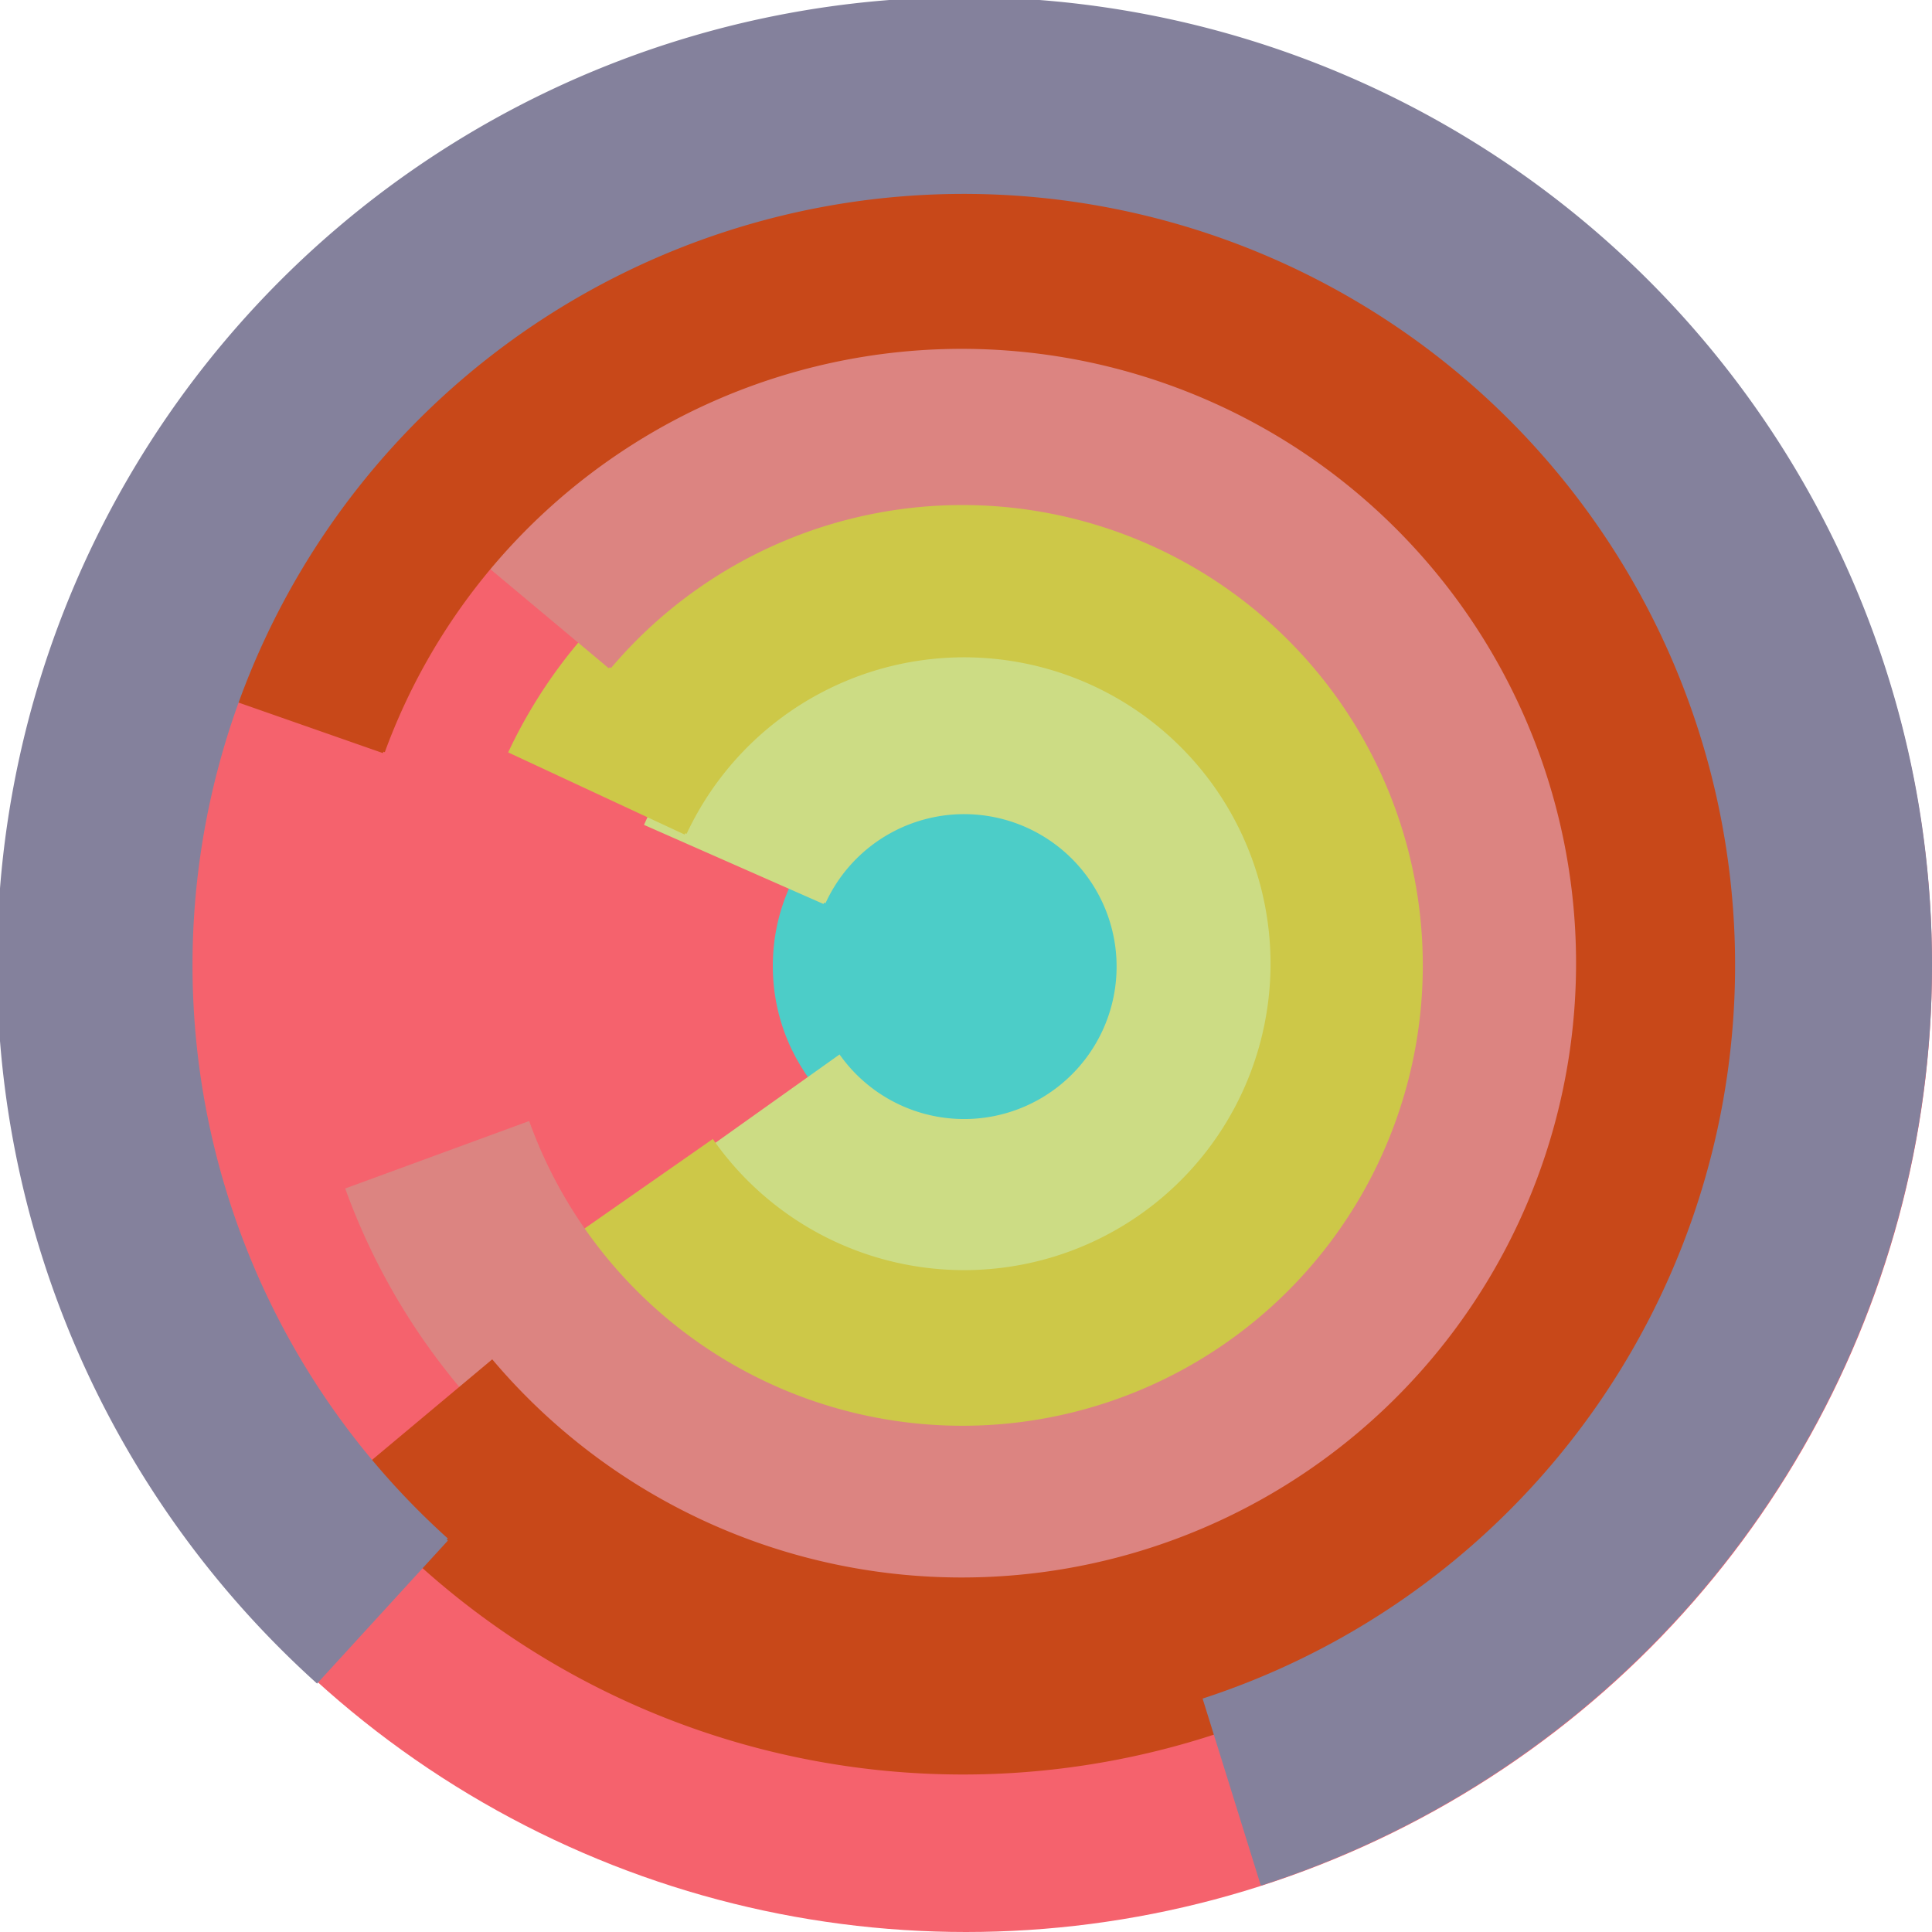
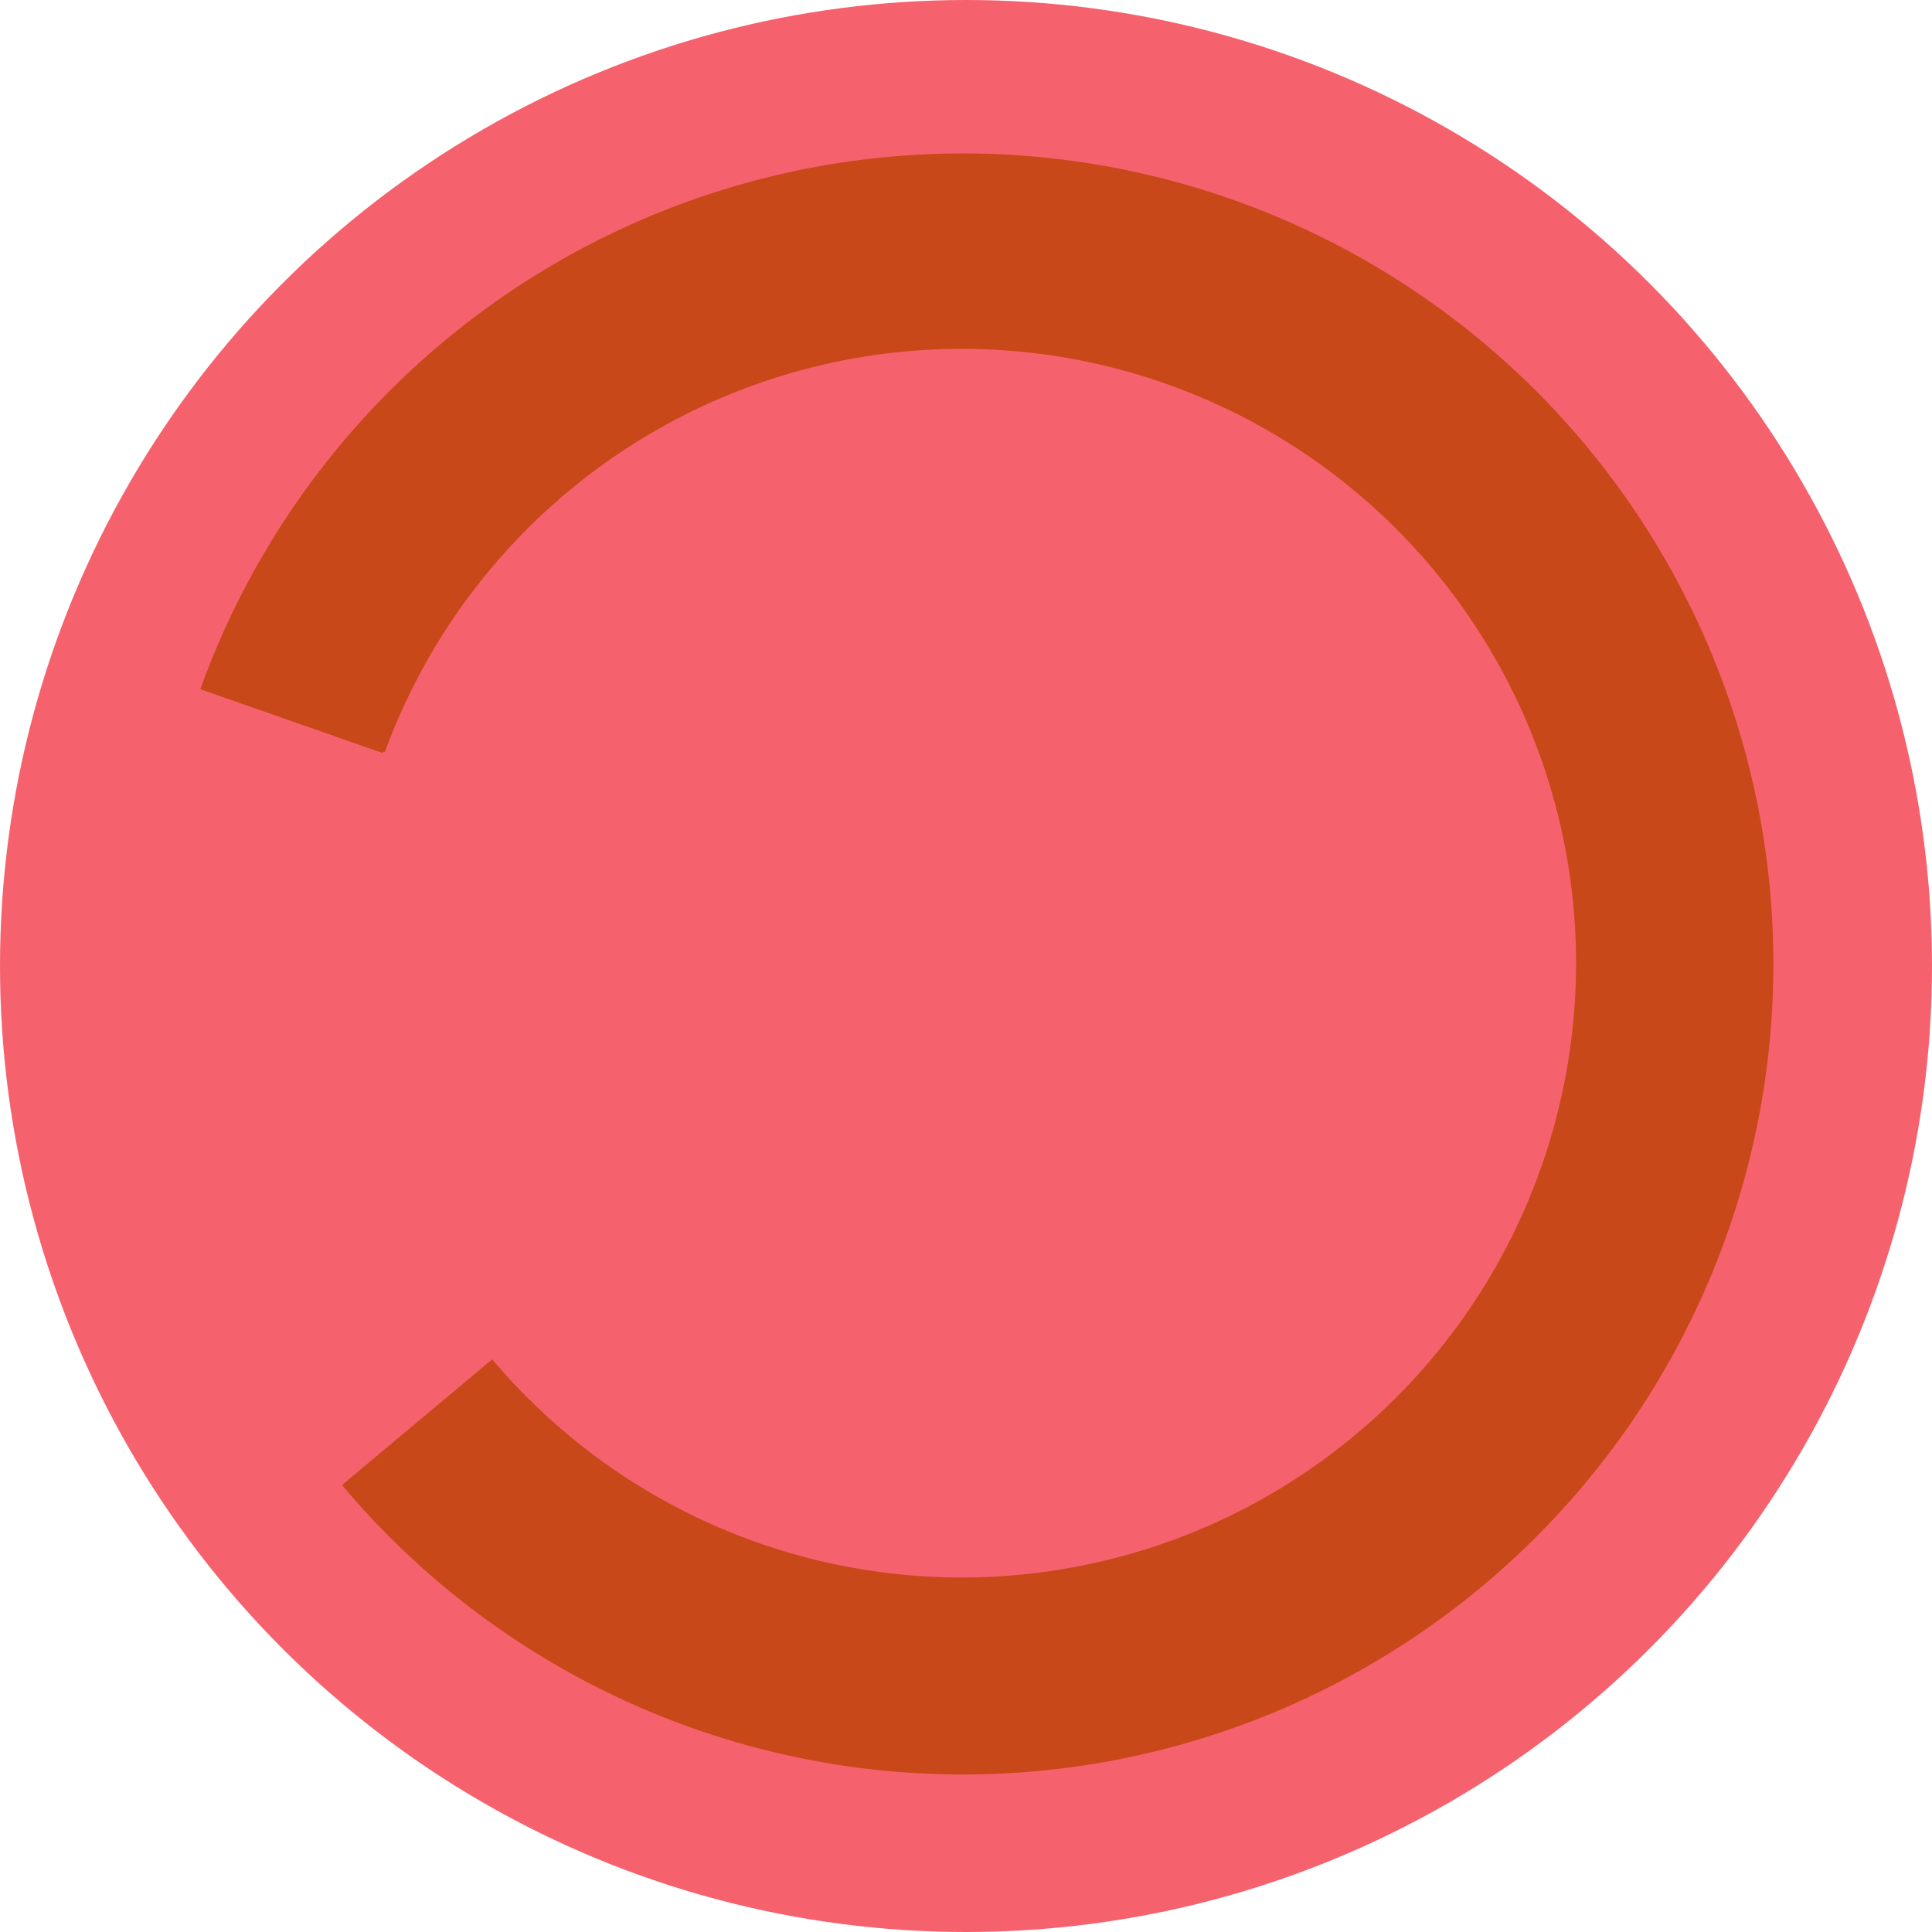
<svg xmlns="http://www.w3.org/2000/svg" version="1.1" width="640" height="640">
  <circle cx="320" cy="320" r="320" fill="rgb(245, 98, 109)" stroke="" stroke-width="0" />
-   <circle cx="320" cy="320" r="64" fill="rgb(76, 205, 200)" stroke="" stroke-width="0" />
-   <path fill="rgb(204, 220, 132)" stroke="rgb(204, 220, 132)" stroke-width="1" d="M 273,299 A 51,51 0 1 1 278,350 L 226,387 A 115,115 0 1 0 214,273 L 273,299" />
-   <path fill="rgb(205, 200, 72)" stroke="rgb(205, 200, 72)" stroke-width="1" d="M 227,276 A 102,102 0 1 1 236,378 L 183,415 A 166,166 0 1 0 169,249 L 227,276" />
-   <path fill="rgb(220, 132, 129)" stroke="rgb(220, 132, 129)" stroke-width="1" d="M 202,221 A 153,153 0 1 1 175,372 L 115,394 A 217,217 0 1 0 153,180 L 202,221" />
  <path fill="rgb(200, 72, 25)" stroke="rgb(200, 72, 25)" stroke-width="1" d="M 127,249 A 204,204 0 1 1 163,451 L 114,492 A 268,268 0 1 0 67,228 L 127,249" />
-   <path fill="rgb(132, 129, 156)" stroke="rgb(132, 129, 156)" stroke-width="1" d="M 148,510 A 256,256 0 1 1 399,563 L 418,624 A 320,320 0 1 0 105,557 L 148,510" />
</svg>